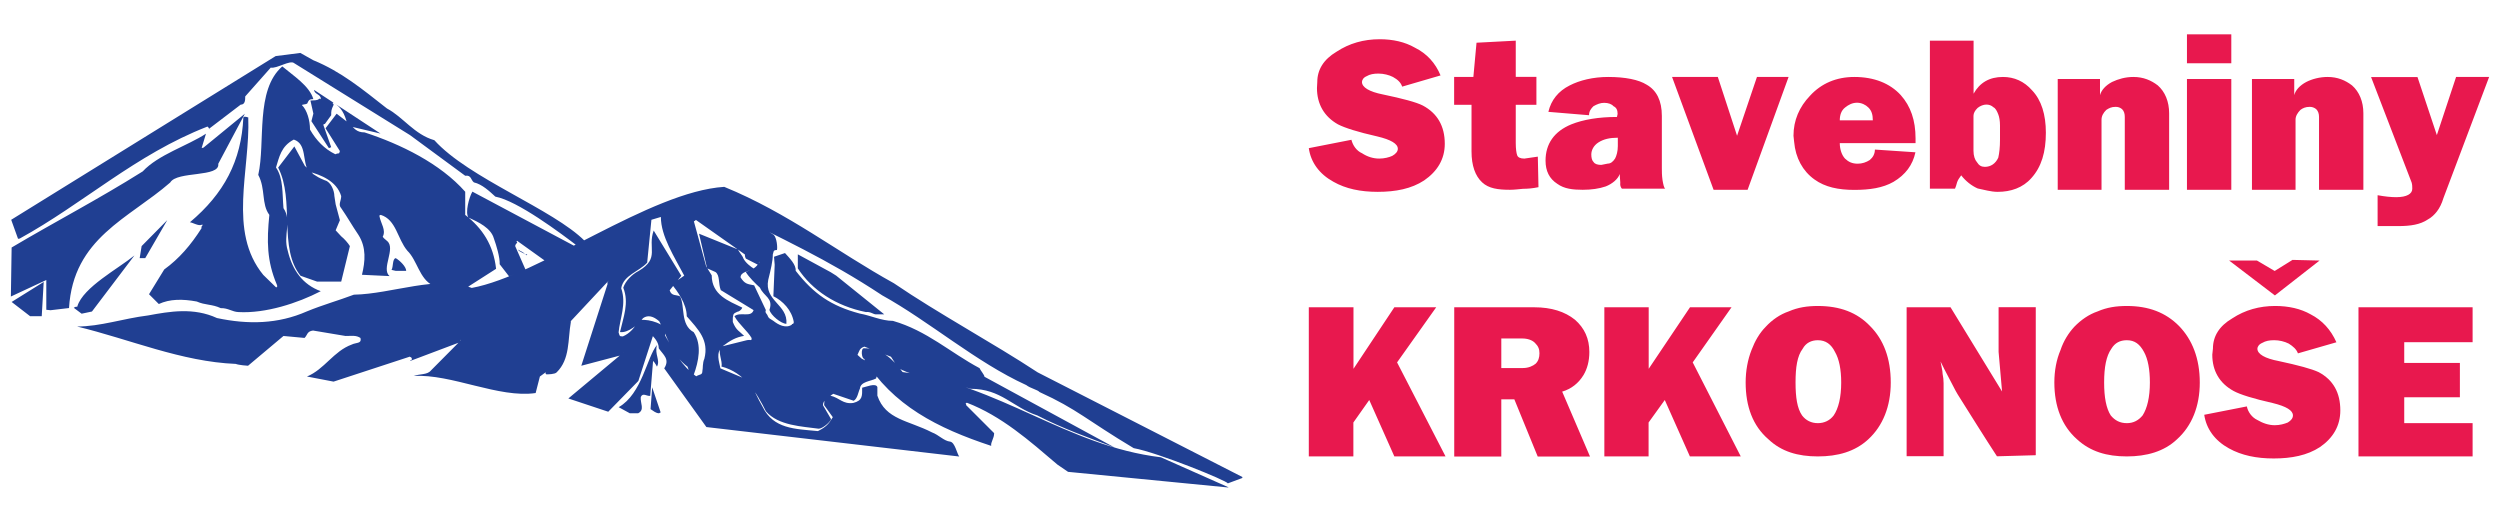
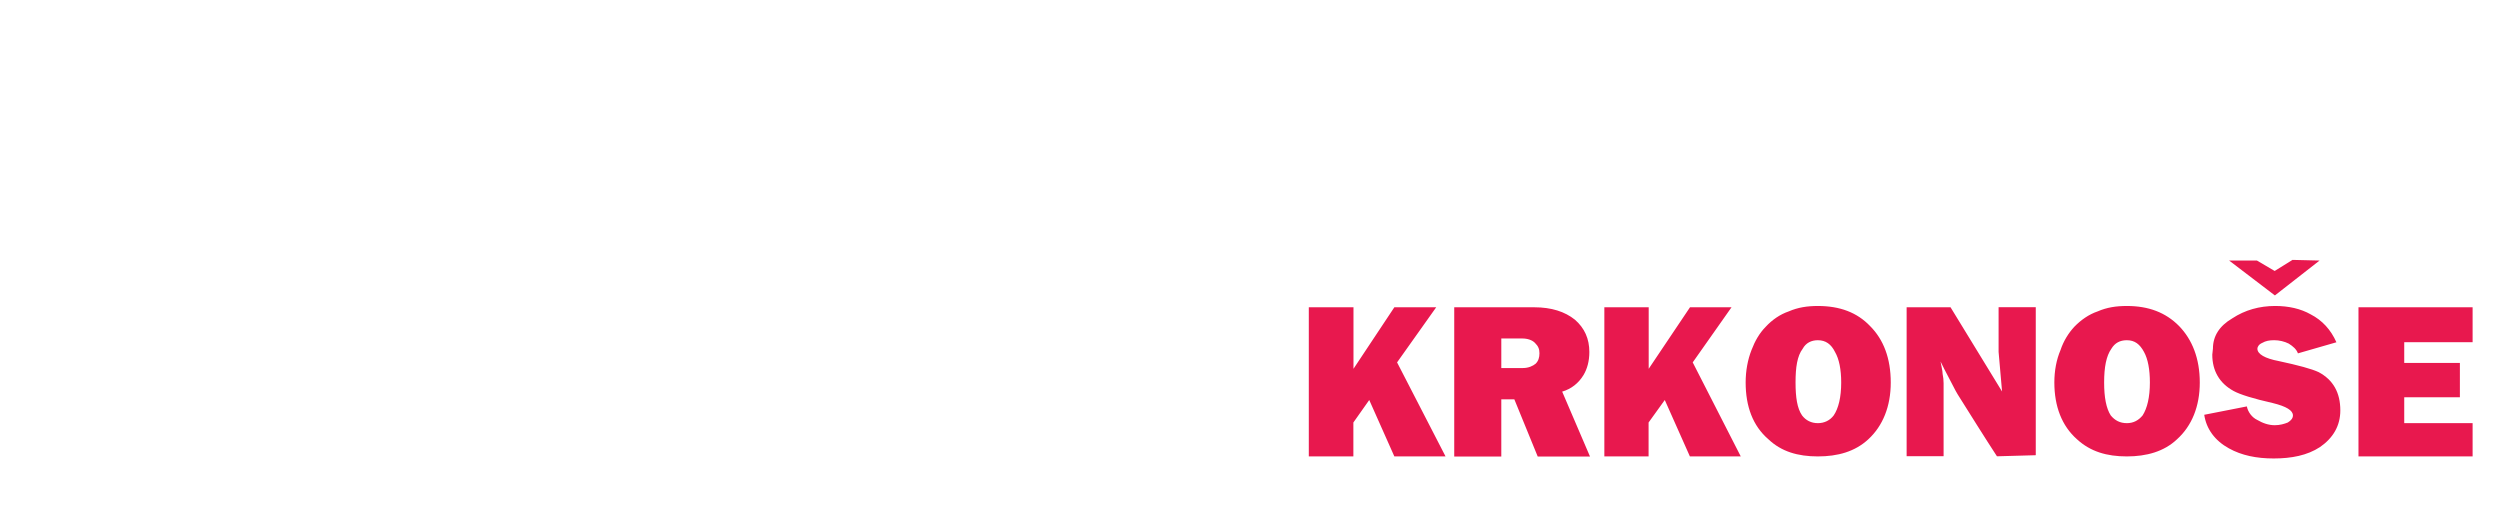
<svg xmlns="http://www.w3.org/2000/svg" version="1.1" id="Vrstva_1" x="0px" y="0px" viewBox="0 0 230 48" enable-background="new 0 0 230 48" xml:space="preserve">
  <g>
-     <path fill="#203F92" d="M30.47,13.54l-0.72-2.04c0-0.11,0.09-0.06,0.15-0.11l0.57-0.79c0-0.38,0-0.49,0.21-0.93   c0.06-0.17-0.21-0.17,0-0.23c0.69,0.41,1.04,1.02,1.26,1.95c0.06,0,0.06,0.06,0.24,0.23l2.83,0.67l-6.12-4.02   c0.06,0.44,0.63,0.38,0.63,0.84c0,0.12,0-0.12-0.18,0c-0.15,0.14-0.45,0.12-0.78,0.14l0.27,1.2l-0.18,0.7l1.61,2.48L30.47,13.54z    M24.91,6.22c0.54,0.12,1.79-0.73,2.15-0.41l10.66,6.62l5.08,3.74c0.57-0.09,0.51,0.4,0.8,0.61c0.75,0.17,1.44,0.82,1.97,1.31   c2.03,0.38,6,3.35,7.64,4.61l0.6-0.52c-2.92-2.94-10.69-5.78-13.85-9.28c-1.85-0.53-2.87-2.13-4.36-2.92   c-2.27-1.78-4.21-3.39-6.78-4.44l-1.19-0.67l-2.27,0.29L1.03,20.22l0.63,1.75l0.15-0.02c5.85-3.21,10.66-7.73,17.26-10.3   c0.12,0,0.06,0.11,0.24,0.23c0.06,0.17,0.06-0.12-0.12,0l2.95-2.25c0.42,0,0.42-0.44,0.42-0.76L24.91,6.22z M40.92,21.19   l-4.09-5.72l-3.26-1.69l0.69,3.18l1.37,0.3c0.33,0.61,0.45,1.61,1.38,1.9c1.4,0,2.27,1.22,3.13,2.04c0.13,0.14,0.15,0.32,0.15,0.32   L40.92,21.19z M48.5,23.4l-0.27-0.03c0-0.17-0.36-0.24-0.56-0.41c0,0.18,0.63,0.35,0.8,0.53L48.5,23.4z M13.36,23.75l2.03-3.5   l-2.36,2.39l-0.18,1.11H13.36z M46.83,25.42l1.52-0.61l-0.95-2.16c0-0.12,0.06-0.2,0.17-0.32c0.06-0.12-0.17-0.12,0-0.18l2.57,1.84   l2.69-1.37l-9.37-4.99c-0.3,0.5-0.69,1.95-0.36,2.39c0.93,0.41,2.06,0.96,2.33,1.9c0.24,0.67,0.57,1.75,0.54,2.39L46.83,25.42z    M36.41,24.92h0.96c0-0.38-0.57-0.94-0.96-1.17c-0.33,0.06-0.21,0.79-0.39,1.08L36.41,24.92z M29.18,25.91h2.21l0.8-3.27   c-0.18-0.29-0.51-0.67-0.8-0.9l-0.51-0.55l0.39-0.93l-0.39-1.46l-0.12-0.78c0-0.44-0.3-1.29-0.87-1.43   c-0.57-0.23-0.72-0.35-1.04-0.55l-0.81-0.79l-0.96-1.78l-1.49,1.95c1.55,3,0,7.41,2.06,9.95L29.18,25.91z M4.65,28.54l1.7-0.2   c0.39-6.45,5.49-8.22,9.31-11.55c0.63-1.08,4.6-0.44,4.42-1.72l2.45-4.61l-3.82,3.13c-0.27,0,0,0.2-0.15,0l0.39-1.29   c-1.7,1.11-4.39,1.93-5.82,3.47c-4.09,2.57-8.03,4.61-12.06,7L1,27.28l3.26-1.52v2.74L4.65,28.54z M21.93,28.71   c2.51,0.14,5.46-0.82,7.58-1.92c-1.67-0.61-2.62-1.95-3.04-3.73c-0.45-1.46,0.42-2.69-0.39-3.91c-0.12-1.34,0-2.74-0.69-3.74   c0.3-0.93,0.45-1.95,1.64-2.57c1.23,0.41,0.75,2.01,1.37,2.95c1.1,0.29,2.57,0.85,2.99,2.25c0,0.44-0.3,0.79,0,1.11   c0.62,0.9,0.95,1.52,1.58,2.45c0.75,1.17,0.63,2.45,0.33,3.68l2.54,0.12c-0.81-0.67,0.62-2.56-0.24-3.24   c-0.24-0.23-0.24-0.17-0.39-0.38c0.33-0.61-0.18-1.22-0.3-1.89c0-0.12,0-0.06,0.12-0.12c1.43,0.44,1.53,2.22,2.45,3.3   c0.9,0.87,1.11,2.59,2.33,3.18c0.84,0,2.51-0.17,3.08,0.24l2.75-1.76c-0.24-2.19-1.26-3.73-2.84-4.96v-2.13   c-2.3-2.6-5.94-4.38-9.26-5.46c-0.75,0-0.95-0.38-1.37-0.79l-1.2-0.93l-1.02,1.34l1.32,2.1c-0.12,0.35,0,0.11-0.42,0.29   c-1.01-0.49-1.76-1.28-2.33-2.27c0-0.85-0.27-1.78-0.74-2.25c0-0.06,0.36-0.06,0.48-0.14c0.15-0.29,0.15-0.41,0.57-0.41   c-0.36-1.22-1.85-2.16-2.86-3.01c-2.51,2.19-1.53,6.98-2.21,9.98c0.69,1.29,0.27,2.68,1.02,3.68c-0.24,2.39-0.24,4.23,0.69,6.42   c0,0.09,0.12,0.14-0.06,0.26l-1.19-1.16c-3.28-4-1.19-9.63-1.38-14.5c0,0.06-0.27-0.14-0.45,0c-0.18,4.03-1.79,7.03-4.92,9.66   c0.2,0,0.83,0.38,1.07,0.23c0.33,0-0.06,0,0,0.32c-0.98,1.54-2.06,2.8-3.43,3.79l-1.4,2.28l0.9,0.9c1.02-0.47,2.18-0.47,3.49-0.23   c0.78,0.35,1.4,0.23,2.21,0.61C20.98,28.33,21.37,28.69,21.93,28.71 M7.51,28.86l0.95-0.2l3.91-5.16   c-1.49,1.22-4.71,2.92-5.25,4.67c0,0.15-0.06-0.06-0.33,0.15L7.51,28.86z M2.77,29.09h1.07l0.18-3.15l-2.95,1.84L2.77,29.09z    M44.17,34.49l3.23-0.61c0.57-0.99,0.68-1.87,2.06-2.16c0.45,0,1.26-0.11,1.61-0.29c0.27-1.23-0.57-3.27,1.07-4   c0.96,0,2.21-1.34,2.75-2.07c0.21-1.55,1.26-1.73,1.88-2.83l-3.82,1.23c-1.26,1.95-4.18,1.72-5.94,3.3   c-1.01,0.5-2.06,1.23-2.84,2.04c0,0.11,0,0.41,0.03,0.47l3.62-1.26c0.27,0.12,0.38,0.23,0.56,0.64l-4.24,4.43   c0,0.23-0.12,0.23-0.3,0.5L44.17,34.49z M59.93,20.22l0.87-0.26c0,1.78,1.25,3.68,2.15,5.4l-1.14,0.79   c0.48,0.62,1.37,1.78,1.37,2.95c1.07,1.22,2.06,2.19,1.62,3.91c-0.18,0.38-0.12,0.91-0.18,1.11c0,0.41-0.24,0.29-0.57,0.5   c-1.38-0.99-2-2.28-2.87-3.76v-0.61c-0.21-0.59-2-1.02-2.45-0.73c-0.33,0.61-0.8,1.17-1.43,1.43c-0.33-0.02-0.27,0-0.39-0.37   c0.12-1.28,0.74-2.63,0.24-4.06c0.21-1.22,1.64-1.52,2.39-2.36L59.93,20.22z M66.47,19.2c5.26,2.68,9.61,4.61,14.69,7.97   c4.33,2.39,8.63,6.15,13.26,8.26c0.36,0.29,1.05,0.43,1.22,0.64c3.46,1.57,4.33,2.57,8.66,5.16c2.24,0.41,8.6,3,8.66,3.24   l1.32-0.49l0.03-0.09l-18.84-9.63c-4.12-2.71-9.17-5.43-13.23-8.2c-5.28-2.92-9.7-6.45-15.61-8.87c-6.84,0.44-16.96,8.14-23.23,9.3   c-3.13-1.22-7.34,0.56-10.84,0.62c-1.46,0.55-2.84,0.93-4.33,1.54c-2.66,1.17-5.41,1.22-8.27,0.61c-2.15-0.99-4.33-0.61-6.33-0.24   c-2.33,0.29-4.39,1.02-6.54,1.02c4.84,1.17,9.61,3.24,14.6,3.44c0.27,0.11,1.07,0.17,1.13,0.17l3.26-2.74l1.94,0.18   c0.27-0.26,0.21-0.61,0.78-0.68l2.99,0.5c0.63,0,0.96-0.08,1.37,0.18c0.15,0.55-0.42,0.41-0.8,0.61c-1.67,0.61-2.51,2.28-4.12,2.94   l2.45,0.47l7.02-2.3c0,0.06,0.12,0,0.18,0.17c0,0.24-0.06,0.06-0.18,0.24l4.56-1.72c0.06,0.09,0.12-0.41,0.12-0.18l-2.75,2.77   c-0.33,0.41-1.01,0.29-1.58,0.5c3.46-0.21,7.85,2.07,11.22,1.57l0.39-1.52l0.59-0.43c0.21-0.12-0.24,0.06,0,0.23   c0.15,0,0.78,0,0.95-0.18c1.25-1.22,1.02-3,1.31-4.64c0.12-0.08-0.23-0.08,0-0.08l3.44-3.68c0.21-0.12-0.18,0.06-0.06,0.26   l-2.42,7.53l3.94-1.04c0.12,0-0.27,0-0.12,0.06c0.06,0,0.06-0.41,0.06-0.24l-5.07,4.23l3.67,1.22l2.77-2.83l1.37-4.23   c0.06-0.12-0.39-0.17-0.29-0.17c0.35,0.38,0.8,0.79,0.8,1.4c0.42,0.61,1.04,0.99,0.5,1.84l3.88,5.4l23.26,2.71   c-0.21-0.26-0.39-1.31-0.84-1.37c-0.57-0.06-1.04-0.62-1.67-0.85c-2.15-1.11-4.27-1.16-5.02-3.38v-0.79c-0.15-0.41-1.07,0-1.4,0.06   c0,0.74,0.06,1.17-0.81,1.4c-0.98,0.14-1.25-0.47-2.12-0.67c-0.12,0-0.39,0-0.51,0.08c0,0.12-0.06,0.67-0.06,0.79l0.8,1.11   c-0.36,0.61-0.62,0.91-1.37,1.28c-2.12-0.2-4.09-0.2-5.08-2.22c-0.45-0.78-0.87-1.66-1.14-2.39l-2.75-1.16   c-0.12-0.67-0.45-1.41,0.18-2.02c0.74-0.56,1.26-0.85,2-0.97c-0.42-0.43-0.74-0.5-1.04-1.28v-0.38c0.06-0.32,0-0.38,0.42-0.56   c0.12,0,0.39-0.17,0.45-0.38c-1.25-0.61-2.81-1.16-2.81-2.97l-0.51-0.82l-1.13-4.14c0-0.03,0.11-0.03,0.18-0.14l4.51,3.18   c0,0.09,0,0.2,0.09,0.38l1.1,0.56c0.06,0,0.15-0.38,0.15-0.24c-0.33,0.56-0.63,0.67-1.26,0.91c0.3,0.49,0.87,1.05,1.31,1.45   c0.36,0.82,1.25,0.94,0.87,2.04c0.12,0.49,1.08,1.28,1.56,1.28c0.15-1.78-2.06-2.1-1.67-4.05c0.24-0.96,0.42-1.72,0.42-2.33   c0.09-0.23,0-0.41,0.38-0.41c0.06-0.2,0-1.11-0.3-1.4C69.52,20.63,68.83,19.99,66.47,19.2 M80.57,28.92h0.78l-4.42-3.56l-0.51-0.32   L73.4,23.4v1.29c1.31,2.01,3.52,3.47,6.27,4.02C80.06,28.65,80.36,28.92,80.57,28.92 M60.14,21.21c-0.59,1.61,0.6,2.54-1.37,3.71   c-0.63,0.32-1.23,0.93-1.43,1.55c0.56,1.4,0,2.74-0.3,4.08c0.74,0.11,1.73-0.73,2.12-1.28c0.45-0.32,0.96-0.18,1.49,0.29   c0.78,1.48,1.14,3.09,2.6,4.17c0.18,0.38,0.06,0.73,0.57,0.76c0.45-1.23,0.78-2.77,0-3.93c-1.26-0.67-0.78-2.45-1.26-3.29   c-0.33-0.18-0.78,0-0.95-0.56l1.07-1.34L60.14,21.21z M60.63,38.02l0.15-0.08L60,35.63l-0.15,2.01   C60.11,37.81,60.35,38.02,60.63,38.02 M57.94,38.02h0.77c0.63-0.32,0.18-0.93,0.24-1.49c0.18-0.44,0.56-0.06,0.87-0.11l0.26-3.18   c0.06-0.12-0.38-0.15-0.26-0.15c0.32,0.03,0.51,0.44,0.62,0.64c0.33-0.61-0.24-1.11,0-1.99c-0.93,1.11-1.37,4.49-3.52,5.72   L57.94,38.02z M102.54,41.17l-11.97-6.51c0-0.17-0.39-0.61-0.45-0.79c-2.69-1.43-4.84-3.45-7.97-4.35c-1.05,0-2.06-0.5-3.04-0.67   c-2.66-0.7-4.27-1.83-5.91-3.94c0.06-0.55-0.57-1.17-0.98-1.63l-1.01,0.34l0.06,0.74l-0.12,2.89c0.86,0.43,1.7,1.28,1.88,2.39   c-0.06,0.3-0.18,0.06-0.18,0.23c-0.57,0.38-1.26,0-1.7-0.35c-0.39-0.26-0.39-0.2-0.51-0.43c-0.06-0.24-0.3-0.29-0.18-0.56   l-1.08-2.28c-0.62-0.12-0.86-0.12-1.25-0.73c0-0.49,0.68-0.56,1.25-0.79c-0.3-0.18-0.8-0.55-1.01-0.99c0-0.12-0.42-0.61-0.48-0.79   l-3.58-1.45l0.74,3.18l0.78,0.35c0.42,0.32,0.24,1.05,0.48,1.66l3.02,1.84c-0.24,0.73-1.2,0.12-1.76,0.56   c0.39,0.73,1.19,1.34,1.58,2.01c0,0.32-0.06,0.11-0.45,0.2l-2.33,0.58c-0.42,0.38,0.15,1.37,0,1.84c2.15,0.55,3.26,2.45,4.09,4.11   c1.13,1.34,3.37,1.4,4.86,1.61c0.33,0,1.02-0.56,1.14-0.88l-0.75-1.28c0-0.5,0.57-0.79,0.95-1.05l1.88,0.64   c0.36-0.2,0.42-0.82,0.57-1.11c0.06-0.67,0.98-0.67,1.49-0.94c0,0,0.12-0.41,0.12-0.55c-0.12-0.06-0.18-0.61-0.24-0.67L79.28,33   l-0.39-0.35c0.18-0.38,0.18-0.61,0.63-0.76l2.45,0.93l0.68,1.05c1.94,1.02,4.57,1.23,6.66,1.9c2.8,0,3.88,1.72,6.12,2.45   C97.82,39.45,100.09,40.24,102.54,41.17 M112.9,44.84h0.14l-6.24-2.77c-8.71-1.05-14.81-6.68-23.76-7.84   c-0.93-1.23-1.94-2.19-3.55-2.19c-0.33,0-0.21,0.96,0,0.96c2.63,4.29,6.75,6.39,11.7,8.02c-0.06-0.35,0.27-0.67,0.27-1.17   l-2.57-2.57c0-0.29-0.21-0.06,0.06-0.23c3.2,1.23,5.76,3.5,8.33,5.69l0.98,0.67L112.9,44.84z" />
-     <path fill="#E8184E" d="M224.19,12.43l1.77-5.35H229l-4.21,11.16c-0.28,0.95-0.79,1.6-1.46,1.97c-0.67,0.44-1.52,0.59-2.69,0.59   h-1.9v-2.84c0.66,0.12,1.23,0.18,1.71,0.18c0.98,0,1.48-0.31,1.48-0.77c0-0.15,0-0.4-0.06-0.58l-3.73-9.7h4.27L224.19,12.43z    M207.18,17.46V7.27h3.89v1.48c0.12-0.46,0.51-0.89,1.11-1.21c0.53-0.27,1.23-0.46,1.96-0.46c0.92,0,1.64,0.31,2.25,0.78   c0.66,0.58,1.04,1.48,1.04,2.56v7.04h-4.08v-6.7c0-0.28-0.07-0.53-0.26-0.72c-0.19-0.15-0.38-0.21-0.6-0.21   c-0.38,0-0.64,0.12-0.85,0.28c-0.25,0.25-0.45,0.56-0.45,0.89v6.46H207.18z M201.2,3.16h4.08v2.66h-4.08V3.16z M201.2,7.27h4.08   v10.19h-4.08V7.27z M189.31,17.46V7.27h3.89v1.48c0.13-0.46,0.51-0.89,1.11-1.21c0.57-0.27,1.23-0.46,1.96-0.46   c0.92,0,1.64,0.31,2.25,0.78c0.66,0.58,1.04,1.48,1.04,2.56v7.04h-4.08v-6.7c0-0.28-0.06-0.53-0.25-0.72   c-0.19-0.15-0.35-0.21-0.6-0.21c-0.38,0-0.6,0.12-0.85,0.28c-0.26,0.25-0.44,0.56-0.44,0.89v6.46H189.31z M181.56,10.66v3.21   c0,0.46,0.13,0.84,0.32,1.05c0.19,0.31,0.41,0.43,0.73,0.43c0.54,0,0.98-0.3,1.23-0.84c0.1-0.43,0.16-0.96,0.16-1.67v-1.3   c0-0.43-0.07-0.8-0.16-1.02c-0.12-0.31-0.25-0.56-0.44-0.65c-0.19-0.18-0.42-0.25-0.66-0.25c-0.25,0-0.57,0.12-0.8,0.31   C181.69,10.17,181.56,10.42,181.56,10.66 M180.43,16.13c-0.19,0.25-0.32,0.46-0.38,0.65c-0.06,0.25-0.13,0.43-0.19,0.58h-2.31V3.74   h4.02v4.88c0.57-1.02,1.46-1.54,2.7-1.54c1.04,0,1.95,0.4,2.68,1.23c0.86,0.9,1.27,2.23,1.27,3.9c0,1.79-0.41,3.15-1.33,4.17   c-0.79,0.9-1.9,1.27-3.1,1.27c-0.63,0-1.23-0.19-1.84-0.31C181.38,17.09,180.84,16.66,180.43,16.13 M169.26,13.17   c0,0.58,0.19,1.11,0.48,1.42c0.32,0.31,0.67,0.47,1.17,0.47c0.41,0,0.79-0.13,1.11-0.34c0.29-0.24,0.47-0.56,0.47-0.96l3.73,0.25   c-0.25,1.17-0.92,2.07-2.02,2.72c-0.98,0.56-2.18,0.74-3.6,0.74c-1.46,0-2.69-0.25-3.67-0.96c-1.08-0.77-1.74-1.98-1.87-3.46   l-0.06-0.56c0-1.42,0.54-2.66,1.52-3.68c1.04-1.14,2.43-1.73,4.08-1.73c1.83,0,3.28,0.59,4.27,1.67c0.91,1.02,1.36,2.32,1.36,3.98   v0.44H169.26z M169.26,11.07h3.04c0-0.53-0.12-0.9-0.41-1.18c-0.25-0.25-0.63-0.44-1.04-0.44c-0.44,0-0.79,0.19-1.1,0.44   C169.39,10.17,169.26,10.6,169.26,11.07 M157.65,17.46l-3.82-10.38h4.21l1.77,5.41l1.83-5.41h2.91l-3.77,10.38H157.65z    M149.02,16.01c-0.19,0.49-0.69,0.9-1.29,1.14c-0.61,0.21-1.33,0.31-2.12,0.31c-0.92,0-1.71-0.09-2.34-0.55   c-0.73-0.47-1.08-1.18-1.08-2.13c0-1.54,0.79-2.69,2.37-3.34c1.1-0.44,2.5-0.68,4.2-0.68l0.06-0.28c0-0.37-0.12-0.59-0.38-0.71   c-0.16-0.19-0.47-0.31-0.86-0.31c-0.35,0-0.66,0.13-0.98,0.31c-0.22,0.21-0.41,0.46-0.41,0.83l-3.74-0.31   c0.25-1.08,0.92-1.91,1.96-2.43c0.91-0.47,2.15-0.78,3.54-0.78c1.58,0,2.81,0.25,3.54,0.71c0.92,0.52,1.4,1.48,1.4,2.87v4.82   c0,0.28,0,0.65,0.06,1.08c0.07,0.4,0.13,0.71,0.25,0.8h-3.98c-0.1-0.09-0.16-0.28-0.16-0.4C149.09,16.78,149.02,16.44,149.02,16.01    M148.83,12.67c-0.73,0-1.3,0.13-1.77,0.43c-0.44,0.28-0.66,0.71-0.66,1.11c0,0.31,0.06,0.56,0.22,0.71   c0.12,0.18,0.38,0.25,0.7,0.25l0.6-0.12c0.25,0,0.47-0.16,0.67-0.47c0.13-0.25,0.25-0.65,0.25-1.14V12.67z M135.36,9.64h-1.58V7.08   h1.77l0.29-3.15l3.61-0.19v3.33h1.9v2.57h-1.9v3.53c0,0.52,0.06,0.93,0.13,1.11c0.06,0.19,0.28,0.31,0.66,0.31l1.24-0.18l0.06,2.81   c-0.57,0.12-1.04,0.15-1.42,0.15c-0.35,0.03-0.79,0.09-1.2,0.09c-1.11,0-1.96-0.12-2.56-0.68c-0.64-0.59-0.98-1.55-0.98-2.84V9.64z    M120.41,13.63l3.92-0.77c0.13,0.53,0.48,1.02,0.98,1.24c0.47,0.31,1.01,0.49,1.58,0.49c0.48,0,0.92-0.12,1.2-0.25   c0.32-0.18,0.51-0.4,0.51-0.65c0-0.46-0.63-0.84-1.9-1.14c-1.77-0.4-2.97-0.78-3.61-1.11c-1.26-0.71-1.93-1.86-1.93-3.34l0.03-0.56   c0-1.11,0.57-2.07,1.77-2.78c1.17-0.77,2.49-1.15,3.98-1.15c1.21,0,2.31,0.25,3.22,0.77c1.11,0.55,1.9,1.42,2.37,2.56L129,7.97   c-0.12-0.37-0.41-0.65-0.85-0.89c-0.35-0.18-0.85-0.31-1.33-0.31c-0.44,0-0.79,0.06-1.11,0.25c-0.29,0.12-0.41,0.37-0.41,0.52   c0,0.49,0.66,0.9,1.93,1.15c1.77,0.37,3.07,0.71,3.67,1.02c1.33,0.71,2.02,1.88,2.02,3.52c0,1.42-0.69,2.54-1.9,3.37   c-1.17,0.77-2.62,1.05-4.27,1.05c-1.58,0-2.94-0.28-4.08-0.93C121.38,16.01,120.59,14.93,120.41,13.63" />
    <path fill="#E8184E" d="M216.98,41.99V28.27h10.5v3.21h-6.29v1.91h5.12v3.16h-5.12v2.38h6.29v3.06H216.98z M209.27,24.93l1.64-1.02   l2.49,0.06l-4.11,3.21l-4.21-3.21h2.56L209.27,24.93z M202.79,38.16l3.92-0.77c0.1,0.52,0.48,1.02,0.95,1.24   c0.51,0.3,1.05,0.49,1.62,0.49c0.47,0,0.88-0.12,1.2-0.25c0.31-0.19,0.47-0.4,0.47-0.65c0-0.46-0.6-0.83-1.86-1.14   c-1.77-0.4-3-0.78-3.6-1.11c-1.3-0.71-1.96-1.86-1.96-3.34l0.06-0.56c0-1.12,0.57-2.07,1.78-2.78c1.17-0.77,2.5-1.14,3.95-1.14   c1.23,0,2.34,0.25,3.26,0.77c1.07,0.55,1.86,1.42,2.37,2.57l-3.54,1.02c-0.13-0.37-0.45-0.65-0.85-0.9   c-0.38-0.19-0.86-0.31-1.33-0.31c-0.44,0-0.79,0.06-1.11,0.25c-0.31,0.13-0.44,0.37-0.44,0.53c0,0.5,0.7,0.9,1.97,1.14   c1.77,0.38,3.04,0.72,3.67,1.02c1.33,0.71,1.99,1.88,1.99,3.52c0,1.42-0.67,2.54-1.87,3.37c-1.17,0.77-2.63,1.05-4.26,1.05   c-1.58,0-2.95-0.28-4.12-0.93C203.77,40.54,202.98,39.46,202.79,38.16 M189,35.19c0-1.08,0.19-2.1,0.57-2.99   c0.28-0.84,0.73-1.55,1.26-2.13c0.63-0.65,1.36-1.15,2.15-1.42c0.85-0.37,1.7-0.5,2.69-0.5c1.99,0,3.57,0.59,4.81,1.85   c1.2,1.24,1.9,2.97,1.9,5.19c0,2.2-0.73,3.99-2.09,5.22c-1.2,1.14-2.82,1.58-4.62,1.58c-1.84,0-3.35-0.44-4.59-1.58   C189.69,39.18,189,37.39,189,35.19 M193.58,35.19c0,1.36,0.19,2.38,0.61,3.03c0.38,0.46,0.85,0.71,1.48,0.71   c0.6,0,1.07-0.25,1.45-0.71c0.42-0.65,0.67-1.67,0.67-3.03c0-1.2-0.18-2.16-0.54-2.81c-0.38-0.71-0.85-1.08-1.58-1.08   c-0.63,0-1.1,0.25-1.42,0.78C193.77,32.75,193.58,33.8,193.58,35.19 M175.41,41.99V28.27h4.04l4.74,7.75l-0.32-3.65v-4.11h3.42   v13.62l-3.57,0.1c-1.17-1.79-2.4-3.77-3.61-5.69c-0.25-0.4-0.47-0.9-0.79-1.48c-0.31-0.59-0.6-1.15-0.79-1.55   c0.06,0.4,0.19,0.83,0.19,1.14c0.06,0.28,0.09,0.59,0.09,0.86v6.71H175.41z M160.6,35.19c0-1.08,0.19-2.1,0.54-2.99   c0.32-0.84,0.73-1.55,1.3-2.13c0.6-0.65,1.33-1.15,2.12-1.42c0.85-0.37,1.71-0.5,2.68-0.5c2.02,0,3.61,0.59,4.81,1.85   c1.24,1.24,1.9,2.97,1.9,5.19c0,2.2-0.73,3.99-2.06,5.22c-1.23,1.14-2.81,1.58-4.65,1.58c-1.83,0-3.35-0.44-4.55-1.58   C161.26,39.18,160.6,37.39,160.6,35.19 M165.19,35.19c0,1.36,0.15,2.38,0.6,3.03c0.35,0.46,0.85,0.71,1.45,0.71   c0.6,0,1.11-0.25,1.46-0.71c0.44-0.65,0.69-1.67,0.69-3.03c0-1.2-0.19-2.16-0.57-2.81c-0.35-0.71-0.85-1.08-1.58-1.08   c-0.6,0-1.1,0.25-1.39,0.78C165.34,32.75,165.19,33.8,165.19,35.19 M147.6,41.99V28.27h4.08v5.66l3.8-5.66h3.82l-3.57,5.07   l4.42,8.65h-4.68l-2.31-5.19l-1.49,2.07v3.12H147.6z M138.12,31.14v2.72h1.99c0.51,0,0.92-0.19,1.17-0.4   c0.25-0.25,0.35-0.56,0.35-0.96c0-0.37-0.1-0.65-0.42-0.96c-0.25-0.25-0.66-0.4-1.17-0.4H138.12z M133.79,28.27h7.36   c1.58,0,2.82,0.4,3.74,1.14c0.89,0.77,1.33,1.76,1.33,2.97c0,0.83-0.19,1.55-0.54,2.13c-0.45,0.74-1.11,1.27-1.96,1.52l2.56,5.97   h-4.81l-2.15-5.26h-1.2v5.26h-4.33V28.27z M120.41,41.99V28.27h4.11v5.66l3.76-5.66h3.85l-3.6,5.07l4.46,8.65h-4.71l-2.31-5.19   l-1.46,2.07v3.12H120.41z" />
  </g>
</svg>